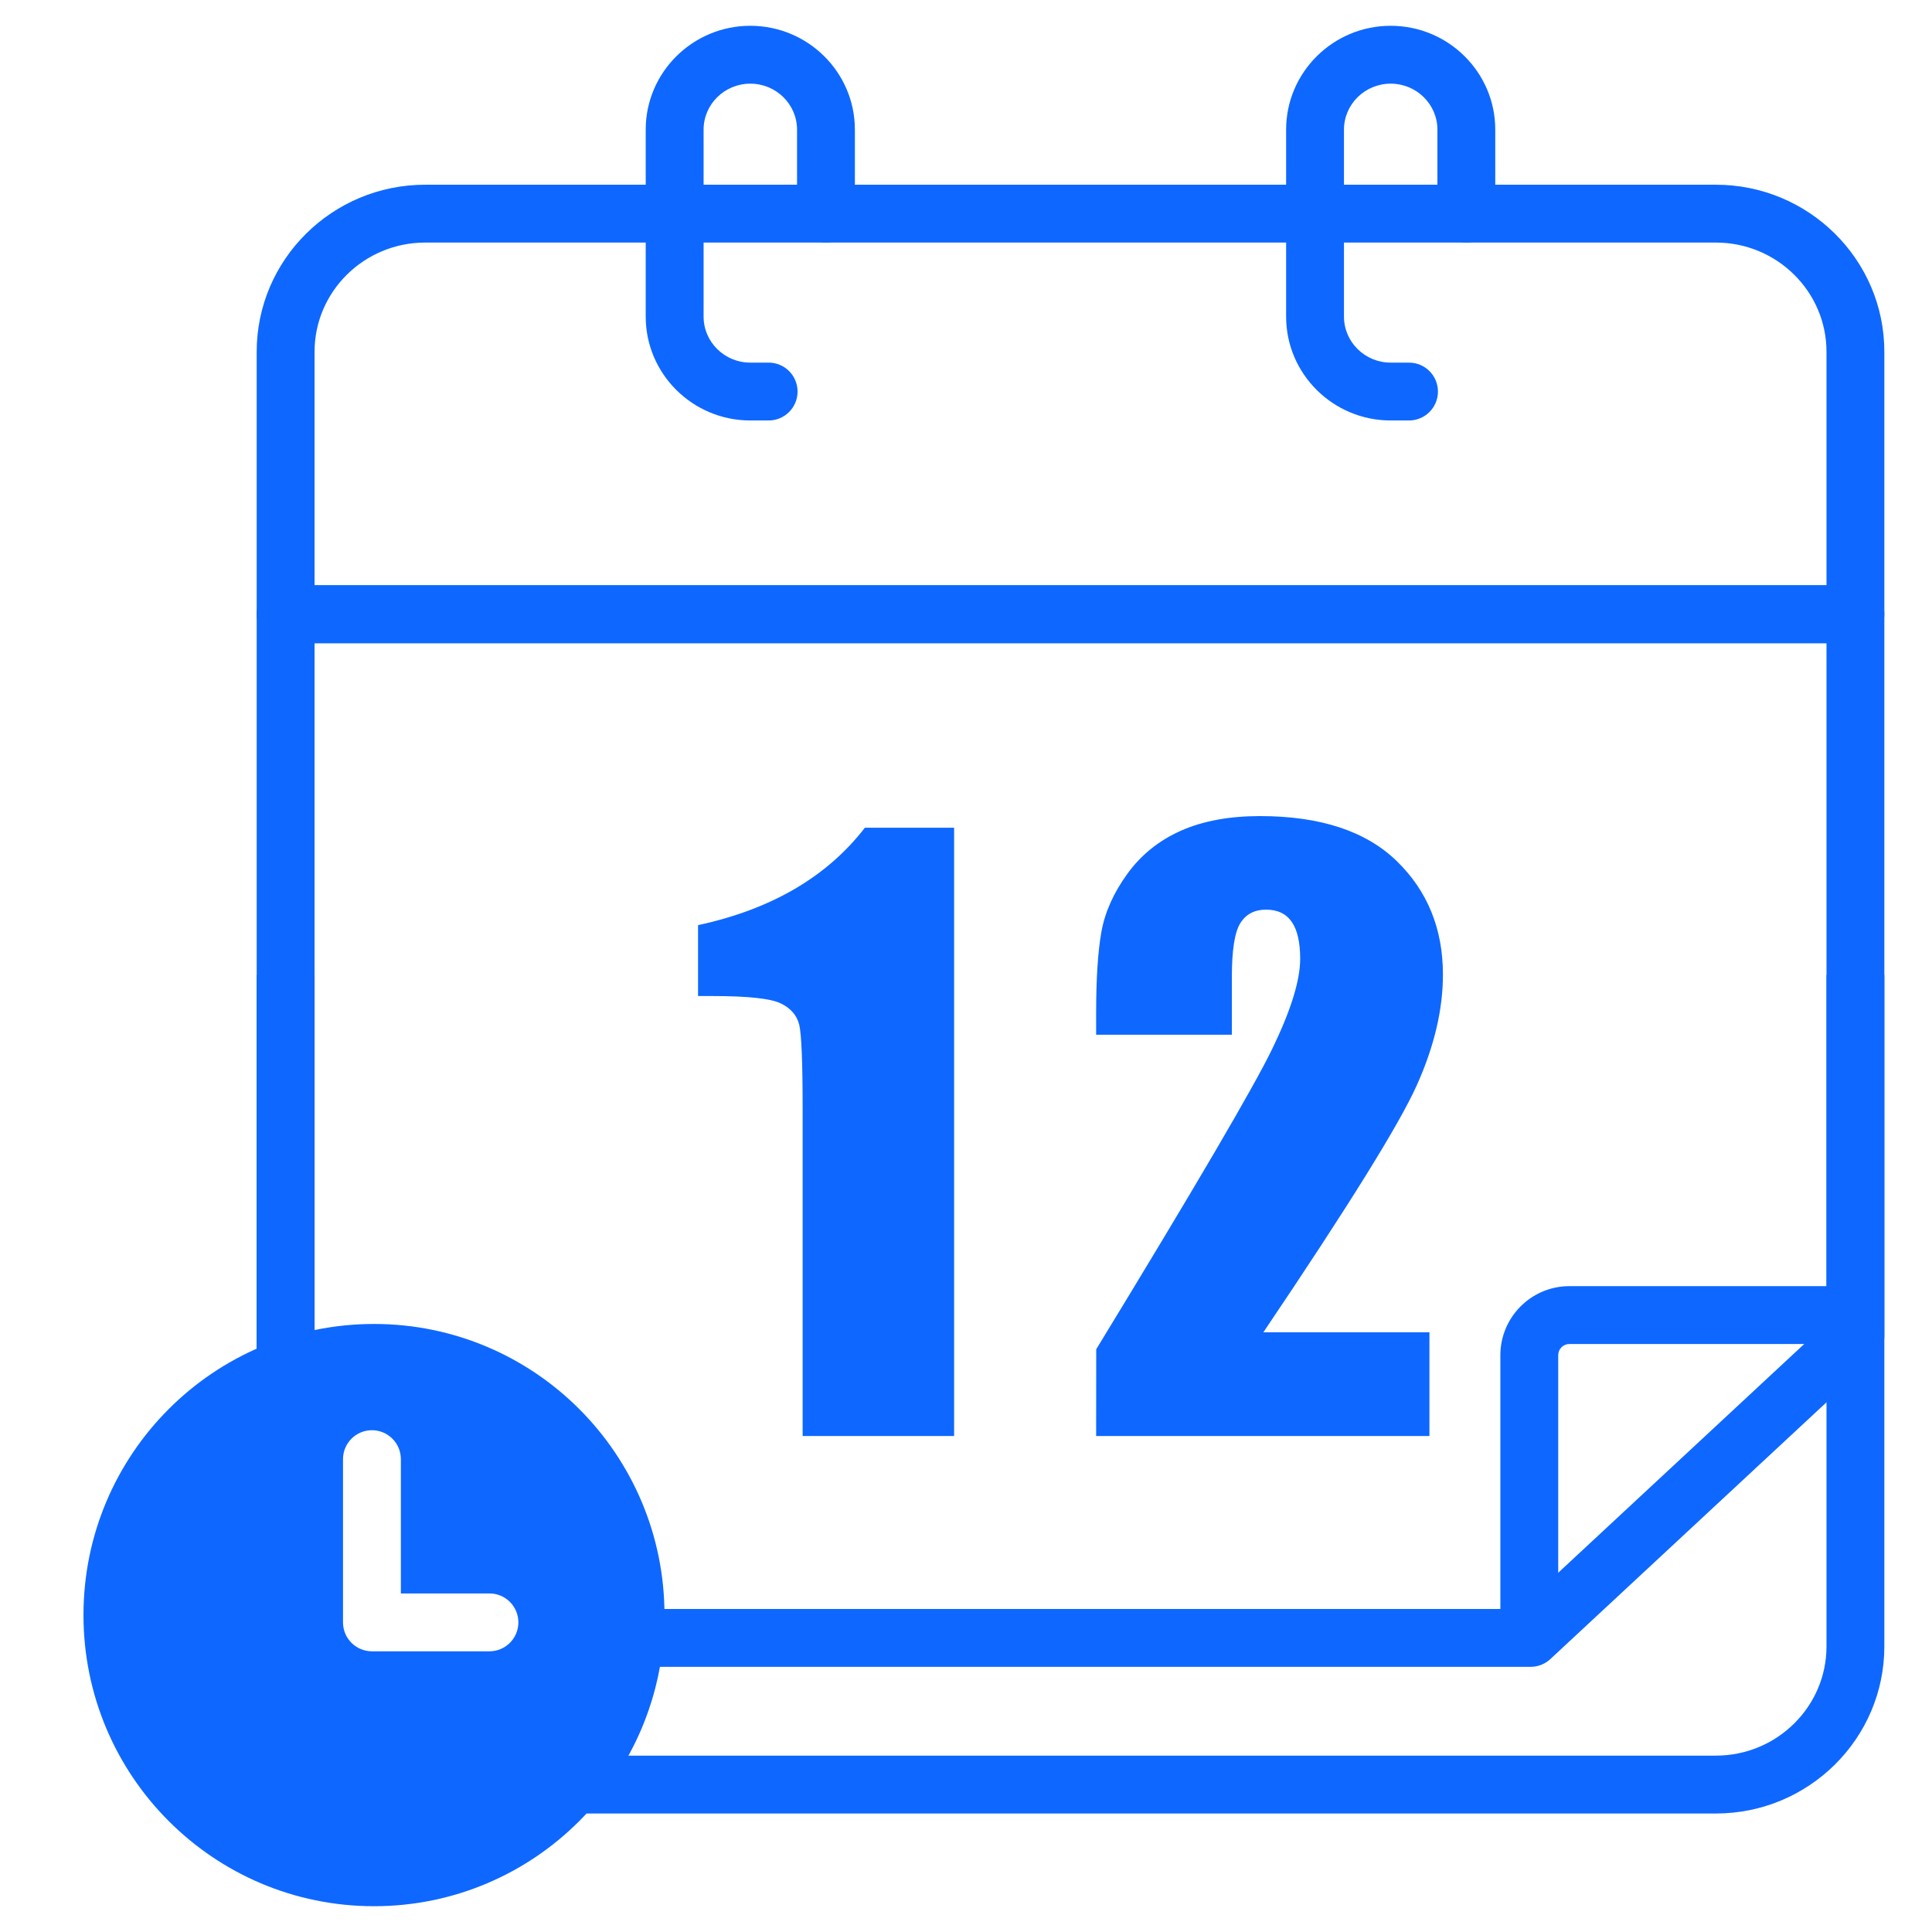
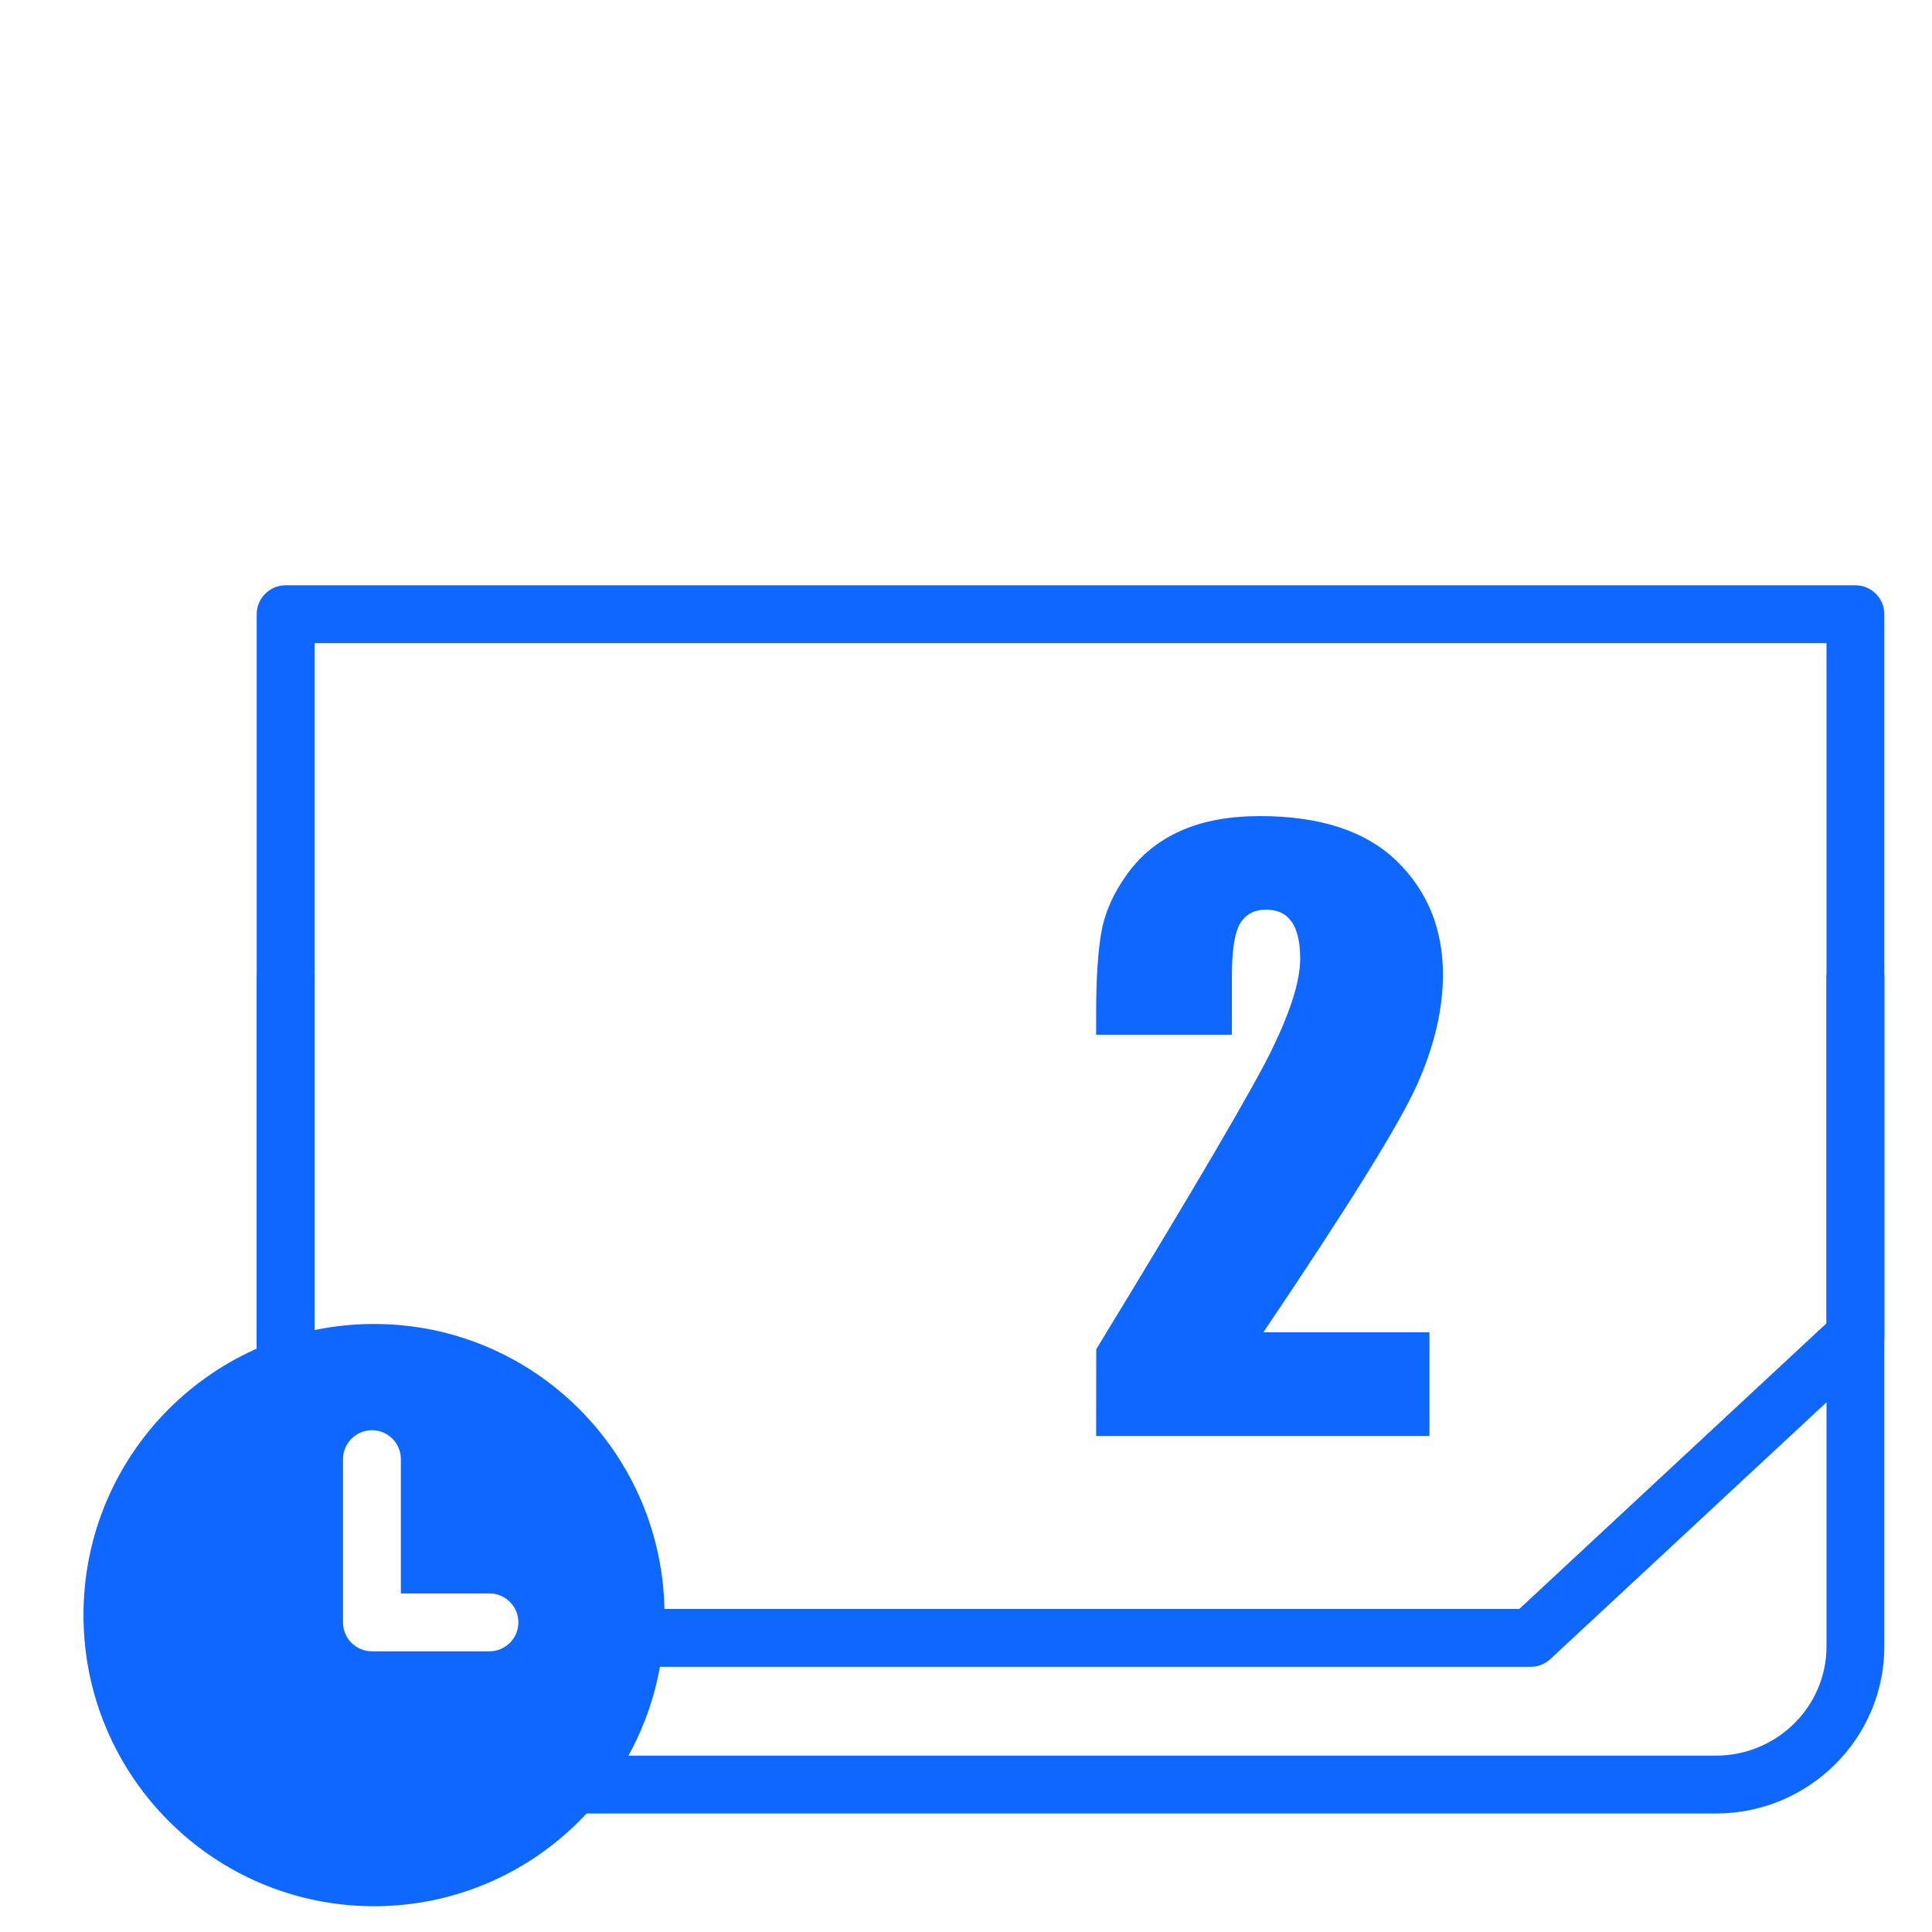
<svg xmlns="http://www.w3.org/2000/svg" width="72" height="72" viewBox="0 0 72 72" fill="none">
-   <path d="M35.557 30.847V53.517H29.912V41.363C29.912 39.608 29.87 38.554 29.787 38.199C29.703 37.844 29.472 37.575 29.095 37.393C28.718 37.211 27.877 37.12 26.573 37.12H26.014V34.477C28.743 33.889 30.816 32.679 32.231 30.847H35.557Z" fill="#0E68FF" />
  <path d="M53.271 49.652V53.517H40.85L40.853 50.283C44.532 44.252 46.719 40.521 47.413 39.087C48.107 37.655 48.454 36.537 48.454 35.734C48.454 35.118 48.349 34.658 48.139 34.355C47.929 34.051 47.61 33.9 47.181 33.9C46.752 33.9 46.433 34.068 46.223 34.404C46.013 34.74 45.908 35.407 45.908 36.406V38.562H40.85V37.736C40.85 36.467 40.915 35.465 41.045 34.733C41.175 34 41.497 33.279 42.01 32.569C42.522 31.86 43.188 31.323 44.007 30.959C44.827 30.595 45.81 30.413 46.956 30.413C49.2 30.413 50.898 30.971 52.049 32.086C53.199 33.202 53.774 34.614 53.774 36.322C53.774 37.62 53.451 38.992 52.803 40.438C52.156 41.886 50.248 44.957 47.081 49.652L53.271 49.652Z" fill="#0E68FF" />
  <path d="M68.068 36.338V61.359C68.068 63.602 66.219 65.427 63.947 65.427H15.844C13.571 65.427 11.723 63.602 11.723 61.359V36.338H9.566V61.359C9.566 64.791 12.382 67.584 15.844 67.584H63.947C67.408 67.584 70.224 64.791 70.224 61.359V36.338H68.068Z" fill="#0E68FF" />
  <path d="M69.146 21.812H10.645C10.049 21.812 9.566 22.295 9.566 22.891V53.642H11.723V23.969H68.068V49.315L56.618 59.962H20.244V62.118H57.042C57.314 62.118 57.577 62.015 57.776 61.83L69.88 50.575C70.099 50.371 70.224 50.084 70.224 49.785V22.891C70.224 22.295 69.741 21.812 69.146 21.812Z" fill="#0E68FF" />
-   <path d="M69.146 23.969H10.645C10.049 23.969 9.566 23.486 9.566 22.891V13.108C9.566 9.676 12.382 6.884 15.844 6.884H63.947C67.408 6.884 70.224 9.676 70.224 13.108V22.891C70.224 23.486 69.741 23.969 69.146 23.969ZM11.723 21.813H68.068V13.108C68.068 10.865 66.219 9.04 63.947 9.04H15.844C13.571 9.04 11.723 10.865 11.723 13.108V21.813Z" fill="#0E68FF" />
-   <path d="M28.645 15.67H27.962C25.813 15.67 24.064 13.934 24.064 11.801V4.83C24.064 2.697 25.813 0.961 27.962 0.961C30.111 0.961 31.859 2.697 31.859 4.83V7.963C31.859 8.558 31.377 9.041 30.781 9.041C30.185 9.041 29.703 8.559 29.703 7.963V4.83C29.703 3.886 28.922 3.118 27.962 3.118C27.001 3.118 26.221 3.886 26.221 4.83V11.801C26.221 12.745 27.001 13.514 27.962 13.514H28.645C29.24 13.514 29.723 13.996 29.723 14.592C29.723 15.187 29.241 15.67 28.645 15.67Z" fill="#0E68FF" />
-   <path d="M52.51 15.67H51.827C49.678 15.67 47.93 13.934 47.93 11.801V4.83C47.93 2.697 49.678 0.961 51.827 0.961C53.976 0.961 55.724 2.697 55.724 4.83V7.963C55.724 8.558 55.242 9.041 54.646 9.041C54.05 9.041 53.568 8.559 53.568 7.963V4.83C53.568 3.886 52.787 3.118 51.827 3.118C50.867 3.118 50.086 3.886 50.086 4.83V11.801C50.086 12.745 50.867 13.514 51.827 13.514H52.51C53.106 13.514 53.588 13.996 53.588 14.592C53.588 15.187 53.106 15.67 52.51 15.67Z" fill="#0E68FF" />
-   <path d="M56.992 61.539C56.397 61.539 55.914 61.057 55.914 60.461V50.505C55.914 49.086 57.068 47.931 58.486 47.931H68.717C69.313 47.931 69.795 48.413 69.795 49.009C69.795 49.604 69.313 50.087 68.717 50.087H58.486C58.257 50.087 58.07 50.275 58.07 50.505V60.461C58.07 61.056 57.588 61.539 56.992 61.539Z" fill="#0E68FF" />
  <path d="M13.939 49.34C7.958 49.34 3.111 54.197 3.111 60.188C3.111 66.181 7.958 71.039 13.939 71.039C19.917 71.039 24.764 66.181 24.764 60.188C24.764 54.197 19.917 49.34 13.939 49.34ZM18.24 61.539H13.861C13.265 61.539 12.783 61.057 12.783 60.461V54.379C12.783 53.783 13.265 53.3 13.861 53.3C14.457 53.3 14.939 53.783 14.939 54.379V59.383H18.24C18.836 59.383 19.318 59.865 19.318 60.461C19.318 61.057 18.835 61.539 18.24 61.539Z" fill="#0E68FF" />
</svg>